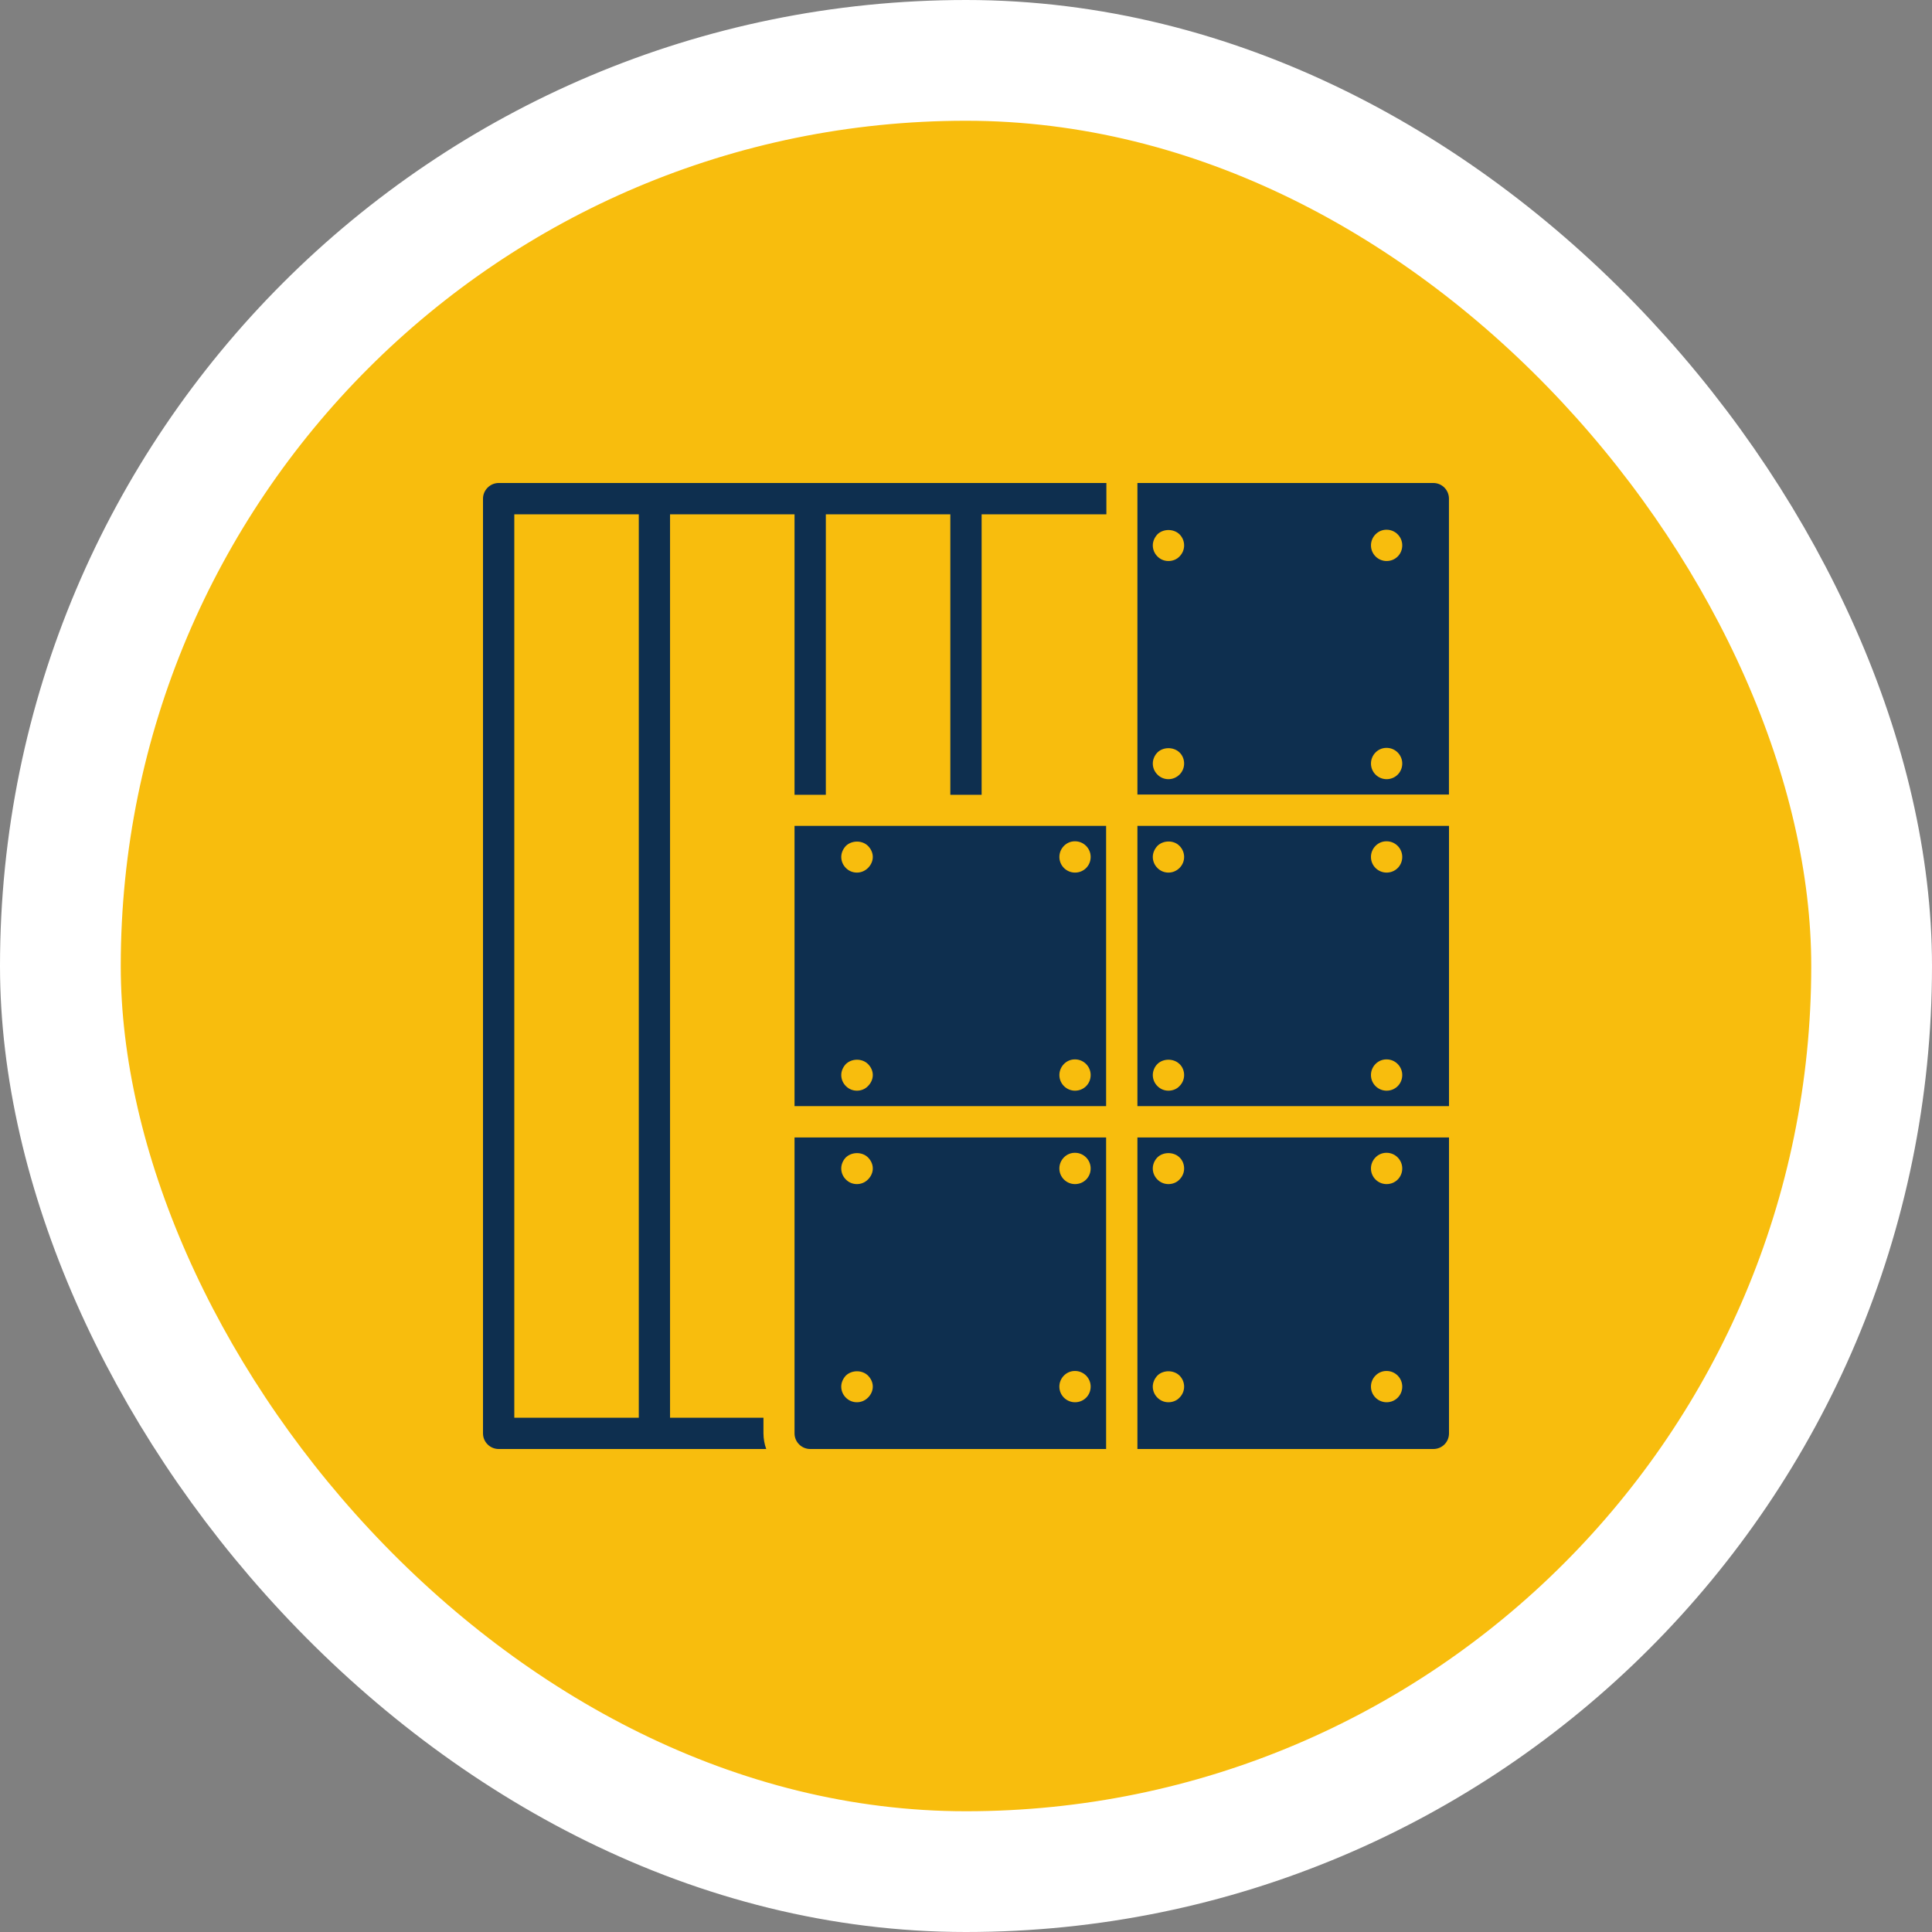
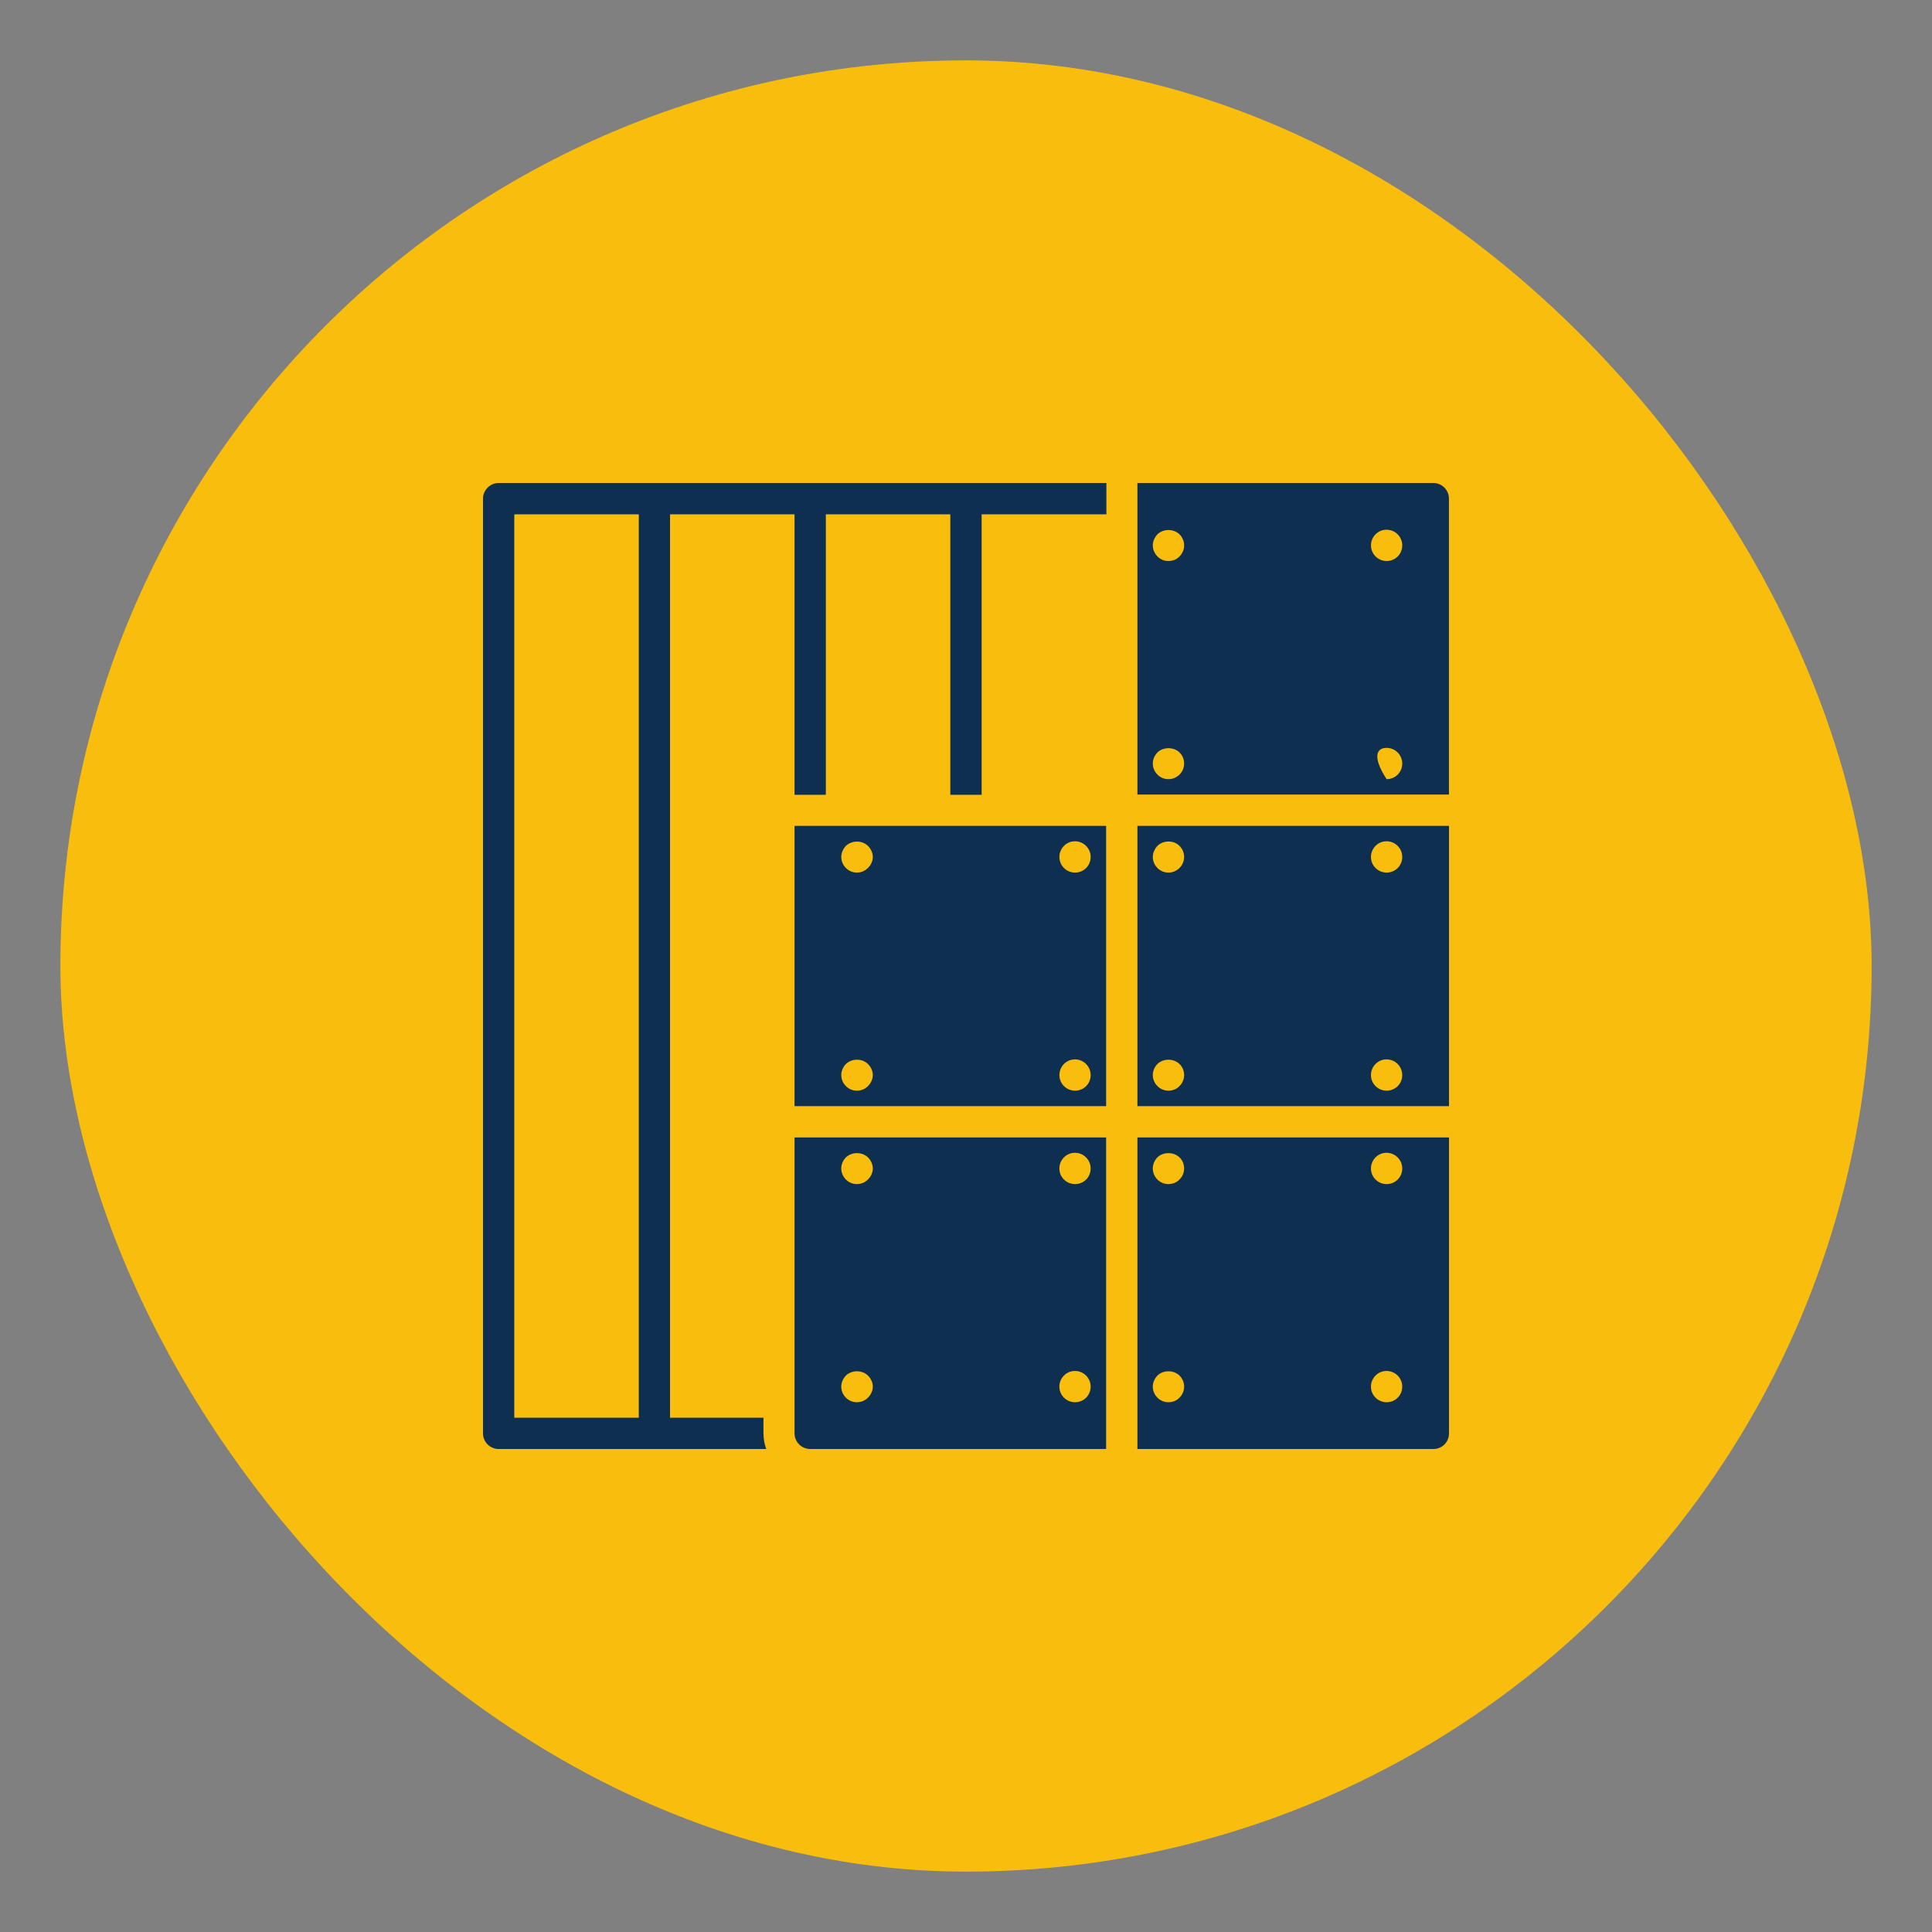
<svg xmlns="http://www.w3.org/2000/svg" width="80" height="80" viewBox="0 0 80 80" fill="none">
  <rect x="0" y="0" width="80" height="80" fill="#808080" stroke="none" />
  <rect x="2.5" y="2.5" width="75" height="75" rx="37.5" fill="#F8BD0D" />
-   <rect x="2.5" y="2.5" width="75" height="75" rx="37.5" stroke="white" stroke-width="5" />
-   <path fill-rule="evenodd" clip-rule="evenodd" d="M47.098 20H59.352C59.713 20 59.998 20.295 59.998 20.648V32.901H47.098L47.098 20ZM31.728 60H20.648C20.295 60 20 59.713 20 59.352V20.648C20 20.295 20.295 20 20.648 20H45.813V21.296H40.647V32.91H39.351V21.296H34.196V32.91H32.9V21.296H27.745V58.704H31.613V59.352C31.615 59.579 31.653 59.798 31.728 60ZM26.449 21.296H21.296V58.704H26.451V21.296H26.449ZM60 34.197V45.803H47.098V34.197H60ZM60 47.099V59.352C60 59.713 59.713 60 59.354 60H47.098V47.099H60ZM45.802 60H33.548C33.195 60 32.9 59.713 32.9 59.352V47.099H45.802V60ZM32.9 45.803V34.197H45.802V45.803H32.9ZM48.383 23.231C48.211 23.231 48.049 23.165 47.926 23.04C47.803 22.916 47.735 22.755 47.735 22.583C47.735 22.411 47.812 22.249 47.926 22.126C48.164 21.888 48.602 21.888 48.842 22.126C48.965 22.249 49.032 22.413 49.032 22.583C49.032 22.755 48.965 22.916 48.842 23.04C48.727 23.165 48.555 23.231 48.383 23.231ZM57.416 23.231C57.064 23.231 56.769 22.944 56.769 22.583C56.769 22.23 57.055 21.935 57.408 21.935H57.417C57.778 21.935 58.064 22.23 58.064 22.583C58.064 22.946 57.778 23.231 57.416 23.231ZM48.383 32.264C48.211 32.264 48.049 32.198 47.926 32.073C47.803 31.95 47.735 31.788 47.735 31.616C47.735 31.444 47.812 31.274 47.926 31.159C48.164 30.921 48.602 30.921 48.842 31.159C48.965 31.274 49.032 31.444 49.032 31.616C49.032 31.788 48.965 31.95 48.842 32.073C48.716 32.196 48.555 32.264 48.383 32.264ZM57.416 32.264C57.064 32.264 56.769 31.979 56.769 31.616C56.769 31.263 57.055 30.968 57.408 30.968H57.417C57.778 30.968 58.064 31.263 58.064 31.616C58.064 31.977 57.778 32.264 57.416 32.264ZM35.483 36.132C35.311 36.132 35.149 36.066 35.026 35.941C34.902 35.817 34.835 35.654 34.835 35.484C34.835 35.312 34.911 35.151 35.026 35.027C35.274 34.789 35.701 34.789 35.941 35.027C36.064 35.151 36.141 35.314 36.141 35.484C36.141 35.656 36.064 35.817 35.941 35.941C35.816 36.064 35.654 36.132 35.483 36.132ZM44.514 36.132C44.162 36.132 43.867 35.847 43.867 35.484C43.867 35.131 44.153 34.836 44.506 34.836H44.514C44.876 34.836 45.162 35.131 45.162 35.484C45.162 35.845 44.877 36.132 44.514 36.132ZM35.483 45.163C35.311 45.163 35.149 45.097 35.026 44.972C34.902 44.849 34.835 44.685 34.835 44.515C34.835 44.343 34.911 44.182 35.026 44.059C35.274 43.821 35.701 43.821 35.941 44.059C36.064 44.182 36.141 44.343 36.141 44.515C36.141 44.685 36.064 44.849 35.941 44.972C35.825 45.097 35.654 45.163 35.483 45.163ZM44.514 45.163C44.162 45.163 43.867 44.877 43.867 44.515C43.867 44.163 44.153 43.867 44.506 43.867H44.514C44.876 43.867 45.162 44.163 45.162 44.515C45.162 44.878 44.877 45.163 44.514 45.163ZM48.383 36.132C48.211 36.132 48.049 36.066 47.926 35.941C47.802 35.817 47.735 35.654 47.735 35.484C47.735 35.312 47.811 35.151 47.926 35.027C48.164 34.789 48.601 34.779 48.841 35.027C48.964 35.151 49.032 35.314 49.032 35.484C49.032 35.656 48.964 35.817 48.841 35.941C48.716 36.064 48.554 36.132 48.383 36.132ZM57.416 36.132C57.064 36.132 56.768 35.847 56.768 35.484C56.768 35.131 57.055 34.836 57.407 34.836H57.416C57.778 34.836 58.064 35.131 58.064 35.484C58.064 35.845 57.778 36.132 57.416 36.132ZM48.383 45.163C48.211 45.163 48.049 45.097 47.926 44.972C47.802 44.849 47.735 44.685 47.735 44.515C47.735 44.343 47.811 44.171 47.926 44.059C48.164 43.821 48.601 43.821 48.841 44.059C48.964 44.173 49.032 44.343 49.032 44.515C49.032 44.685 48.964 44.849 48.841 44.972C48.727 45.097 48.554 45.163 48.383 45.163ZM57.416 45.163C57.064 45.163 56.768 44.877 56.768 44.515C56.768 44.163 57.055 43.867 57.407 43.867H57.416C57.778 43.867 58.064 44.163 58.064 44.515C58.064 44.878 57.778 45.163 57.416 45.163ZM35.482 49.031C35.31 49.031 35.149 48.965 35.025 48.84C34.902 48.717 34.834 48.553 34.834 48.383C34.834 48.211 34.911 48.041 35.025 47.926C35.274 47.689 35.701 47.689 35.941 47.926C36.064 48.05 36.141 48.211 36.141 48.383C36.141 48.555 36.064 48.717 35.941 48.84C35.816 48.965 35.654 49.031 35.482 49.031ZM44.514 49.031C44.161 49.031 43.866 48.746 43.866 48.383C43.866 48.031 44.153 47.735 44.505 47.735H44.514C44.875 47.735 45.162 48.031 45.162 48.383C45.162 48.746 44.877 49.031 44.514 49.031ZM35.482 58.064C35.31 58.064 35.149 57.998 35.025 57.873C34.902 57.75 34.834 57.588 34.834 57.416C34.834 57.245 34.911 57.083 35.025 56.96C35.274 56.722 35.701 56.722 35.941 56.96C36.064 57.083 36.141 57.245 36.141 57.416C36.141 57.588 36.064 57.75 35.941 57.873C35.816 57.998 35.654 58.064 35.482 58.064ZM44.514 58.064C44.161 58.064 43.866 57.778 43.866 57.416C43.866 57.064 44.153 56.769 44.505 56.769H44.514C44.875 56.769 45.162 57.064 45.162 57.416C45.162 57.778 44.877 58.064 44.514 58.064ZM48.382 49.031C48.21 49.031 48.049 48.965 47.925 48.84C47.802 48.717 47.734 48.553 47.734 48.383C47.734 48.211 47.811 48.041 47.925 47.926C48.163 47.689 48.601 47.689 48.841 47.926C48.964 48.041 49.032 48.211 49.032 48.383C49.032 48.555 48.964 48.717 48.841 48.84C48.726 48.965 48.554 49.031 48.382 49.031ZM57.416 49.031C57.063 49.031 56.768 48.746 56.768 48.383C56.768 48.031 57.055 47.735 57.407 47.735H57.416C57.777 47.735 58.064 48.031 58.064 48.383C58.064 48.746 57.777 49.031 57.416 49.031ZM48.382 58.064C48.21 58.064 48.049 57.998 47.925 57.873C47.802 57.75 47.734 57.588 47.734 57.416C47.734 57.245 47.811 57.083 47.925 56.96C48.163 56.722 48.601 56.722 48.841 56.96C48.964 57.083 49.032 57.245 49.032 57.416C49.032 57.588 48.964 57.75 48.841 57.873C48.726 57.998 48.554 58.064 48.382 58.064ZM57.416 58.064C57.063 58.064 56.768 57.778 56.768 57.416C56.768 57.064 57.055 56.769 57.407 56.769H57.416C57.777 56.769 58.064 57.064 58.064 57.416C58.064 57.778 57.777 58.064 57.416 58.064Z" fill="#0E2F4F" />
+   <path fill-rule="evenodd" clip-rule="evenodd" d="M47.098 20H59.352C59.713 20 59.998 20.295 59.998 20.648V32.901H47.098L47.098 20ZM31.728 60H20.648C20.295 60 20 59.713 20 59.352V20.648C20 20.295 20.295 20 20.648 20H45.813V21.296H40.647V32.91H39.351V21.296H34.196V32.91H32.9V21.296H27.745V58.704H31.613V59.352C31.615 59.579 31.653 59.798 31.728 60ZM26.449 21.296H21.296V58.704H26.451V21.296H26.449ZM60 34.197V45.803H47.098V34.197H60ZM60 47.099V59.352C60 59.713 59.713 60 59.354 60H47.098V47.099H60ZM45.802 60H33.548C33.195 60 32.9 59.713 32.9 59.352V47.099H45.802V60ZM32.9 45.803V34.197H45.802V45.803H32.9ZM48.383 23.231C48.211 23.231 48.049 23.165 47.926 23.04C47.803 22.916 47.735 22.755 47.735 22.583C47.735 22.411 47.812 22.249 47.926 22.126C48.164 21.888 48.602 21.888 48.842 22.126C48.965 22.249 49.032 22.413 49.032 22.583C49.032 22.755 48.965 22.916 48.842 23.04C48.727 23.165 48.555 23.231 48.383 23.231ZM57.416 23.231C57.064 23.231 56.769 22.944 56.769 22.583C56.769 22.23 57.055 21.935 57.408 21.935H57.417C57.778 21.935 58.064 22.23 58.064 22.583C58.064 22.946 57.778 23.231 57.416 23.231ZM48.383 32.264C48.211 32.264 48.049 32.198 47.926 32.073C47.803 31.95 47.735 31.788 47.735 31.616C47.735 31.444 47.812 31.274 47.926 31.159C48.164 30.921 48.602 30.921 48.842 31.159C48.965 31.274 49.032 31.444 49.032 31.616C49.032 31.788 48.965 31.95 48.842 32.073C48.716 32.196 48.555 32.264 48.383 32.264ZM57.416 32.264C56.769 31.263 57.055 30.968 57.408 30.968H57.417C57.778 30.968 58.064 31.263 58.064 31.616C58.064 31.977 57.778 32.264 57.416 32.264ZM35.483 36.132C35.311 36.132 35.149 36.066 35.026 35.941C34.902 35.817 34.835 35.654 34.835 35.484C34.835 35.312 34.911 35.151 35.026 35.027C35.274 34.789 35.701 34.789 35.941 35.027C36.064 35.151 36.141 35.314 36.141 35.484C36.141 35.656 36.064 35.817 35.941 35.941C35.816 36.064 35.654 36.132 35.483 36.132ZM44.514 36.132C44.162 36.132 43.867 35.847 43.867 35.484C43.867 35.131 44.153 34.836 44.506 34.836H44.514C44.876 34.836 45.162 35.131 45.162 35.484C45.162 35.845 44.877 36.132 44.514 36.132ZM35.483 45.163C35.311 45.163 35.149 45.097 35.026 44.972C34.902 44.849 34.835 44.685 34.835 44.515C34.835 44.343 34.911 44.182 35.026 44.059C35.274 43.821 35.701 43.821 35.941 44.059C36.064 44.182 36.141 44.343 36.141 44.515C36.141 44.685 36.064 44.849 35.941 44.972C35.825 45.097 35.654 45.163 35.483 45.163ZM44.514 45.163C44.162 45.163 43.867 44.877 43.867 44.515C43.867 44.163 44.153 43.867 44.506 43.867H44.514C44.876 43.867 45.162 44.163 45.162 44.515C45.162 44.878 44.877 45.163 44.514 45.163ZM48.383 36.132C48.211 36.132 48.049 36.066 47.926 35.941C47.802 35.817 47.735 35.654 47.735 35.484C47.735 35.312 47.811 35.151 47.926 35.027C48.164 34.789 48.601 34.779 48.841 35.027C48.964 35.151 49.032 35.314 49.032 35.484C49.032 35.656 48.964 35.817 48.841 35.941C48.716 36.064 48.554 36.132 48.383 36.132ZM57.416 36.132C57.064 36.132 56.768 35.847 56.768 35.484C56.768 35.131 57.055 34.836 57.407 34.836H57.416C57.778 34.836 58.064 35.131 58.064 35.484C58.064 35.845 57.778 36.132 57.416 36.132ZM48.383 45.163C48.211 45.163 48.049 45.097 47.926 44.972C47.802 44.849 47.735 44.685 47.735 44.515C47.735 44.343 47.811 44.171 47.926 44.059C48.164 43.821 48.601 43.821 48.841 44.059C48.964 44.173 49.032 44.343 49.032 44.515C49.032 44.685 48.964 44.849 48.841 44.972C48.727 45.097 48.554 45.163 48.383 45.163ZM57.416 45.163C57.064 45.163 56.768 44.877 56.768 44.515C56.768 44.163 57.055 43.867 57.407 43.867H57.416C57.778 43.867 58.064 44.163 58.064 44.515C58.064 44.878 57.778 45.163 57.416 45.163ZM35.482 49.031C35.31 49.031 35.149 48.965 35.025 48.84C34.902 48.717 34.834 48.553 34.834 48.383C34.834 48.211 34.911 48.041 35.025 47.926C35.274 47.689 35.701 47.689 35.941 47.926C36.064 48.05 36.141 48.211 36.141 48.383C36.141 48.555 36.064 48.717 35.941 48.84C35.816 48.965 35.654 49.031 35.482 49.031ZM44.514 49.031C44.161 49.031 43.866 48.746 43.866 48.383C43.866 48.031 44.153 47.735 44.505 47.735H44.514C44.875 47.735 45.162 48.031 45.162 48.383C45.162 48.746 44.877 49.031 44.514 49.031ZM35.482 58.064C35.31 58.064 35.149 57.998 35.025 57.873C34.902 57.75 34.834 57.588 34.834 57.416C34.834 57.245 34.911 57.083 35.025 56.96C35.274 56.722 35.701 56.722 35.941 56.96C36.064 57.083 36.141 57.245 36.141 57.416C36.141 57.588 36.064 57.75 35.941 57.873C35.816 57.998 35.654 58.064 35.482 58.064ZM44.514 58.064C44.161 58.064 43.866 57.778 43.866 57.416C43.866 57.064 44.153 56.769 44.505 56.769H44.514C44.875 56.769 45.162 57.064 45.162 57.416C45.162 57.778 44.877 58.064 44.514 58.064ZM48.382 49.031C48.21 49.031 48.049 48.965 47.925 48.84C47.802 48.717 47.734 48.553 47.734 48.383C47.734 48.211 47.811 48.041 47.925 47.926C48.163 47.689 48.601 47.689 48.841 47.926C48.964 48.041 49.032 48.211 49.032 48.383C49.032 48.555 48.964 48.717 48.841 48.84C48.726 48.965 48.554 49.031 48.382 49.031ZM57.416 49.031C57.063 49.031 56.768 48.746 56.768 48.383C56.768 48.031 57.055 47.735 57.407 47.735H57.416C57.777 47.735 58.064 48.031 58.064 48.383C58.064 48.746 57.777 49.031 57.416 49.031ZM48.382 58.064C48.21 58.064 48.049 57.998 47.925 57.873C47.802 57.75 47.734 57.588 47.734 57.416C47.734 57.245 47.811 57.083 47.925 56.96C48.163 56.722 48.601 56.722 48.841 56.96C48.964 57.083 49.032 57.245 49.032 57.416C49.032 57.588 48.964 57.75 48.841 57.873C48.726 57.998 48.554 58.064 48.382 58.064ZM57.416 58.064C57.063 58.064 56.768 57.778 56.768 57.416C56.768 57.064 57.055 56.769 57.407 56.769H57.416C57.777 56.769 58.064 57.064 58.064 57.416C58.064 57.778 57.777 58.064 57.416 58.064Z" fill="#0E2F4F" />
</svg>